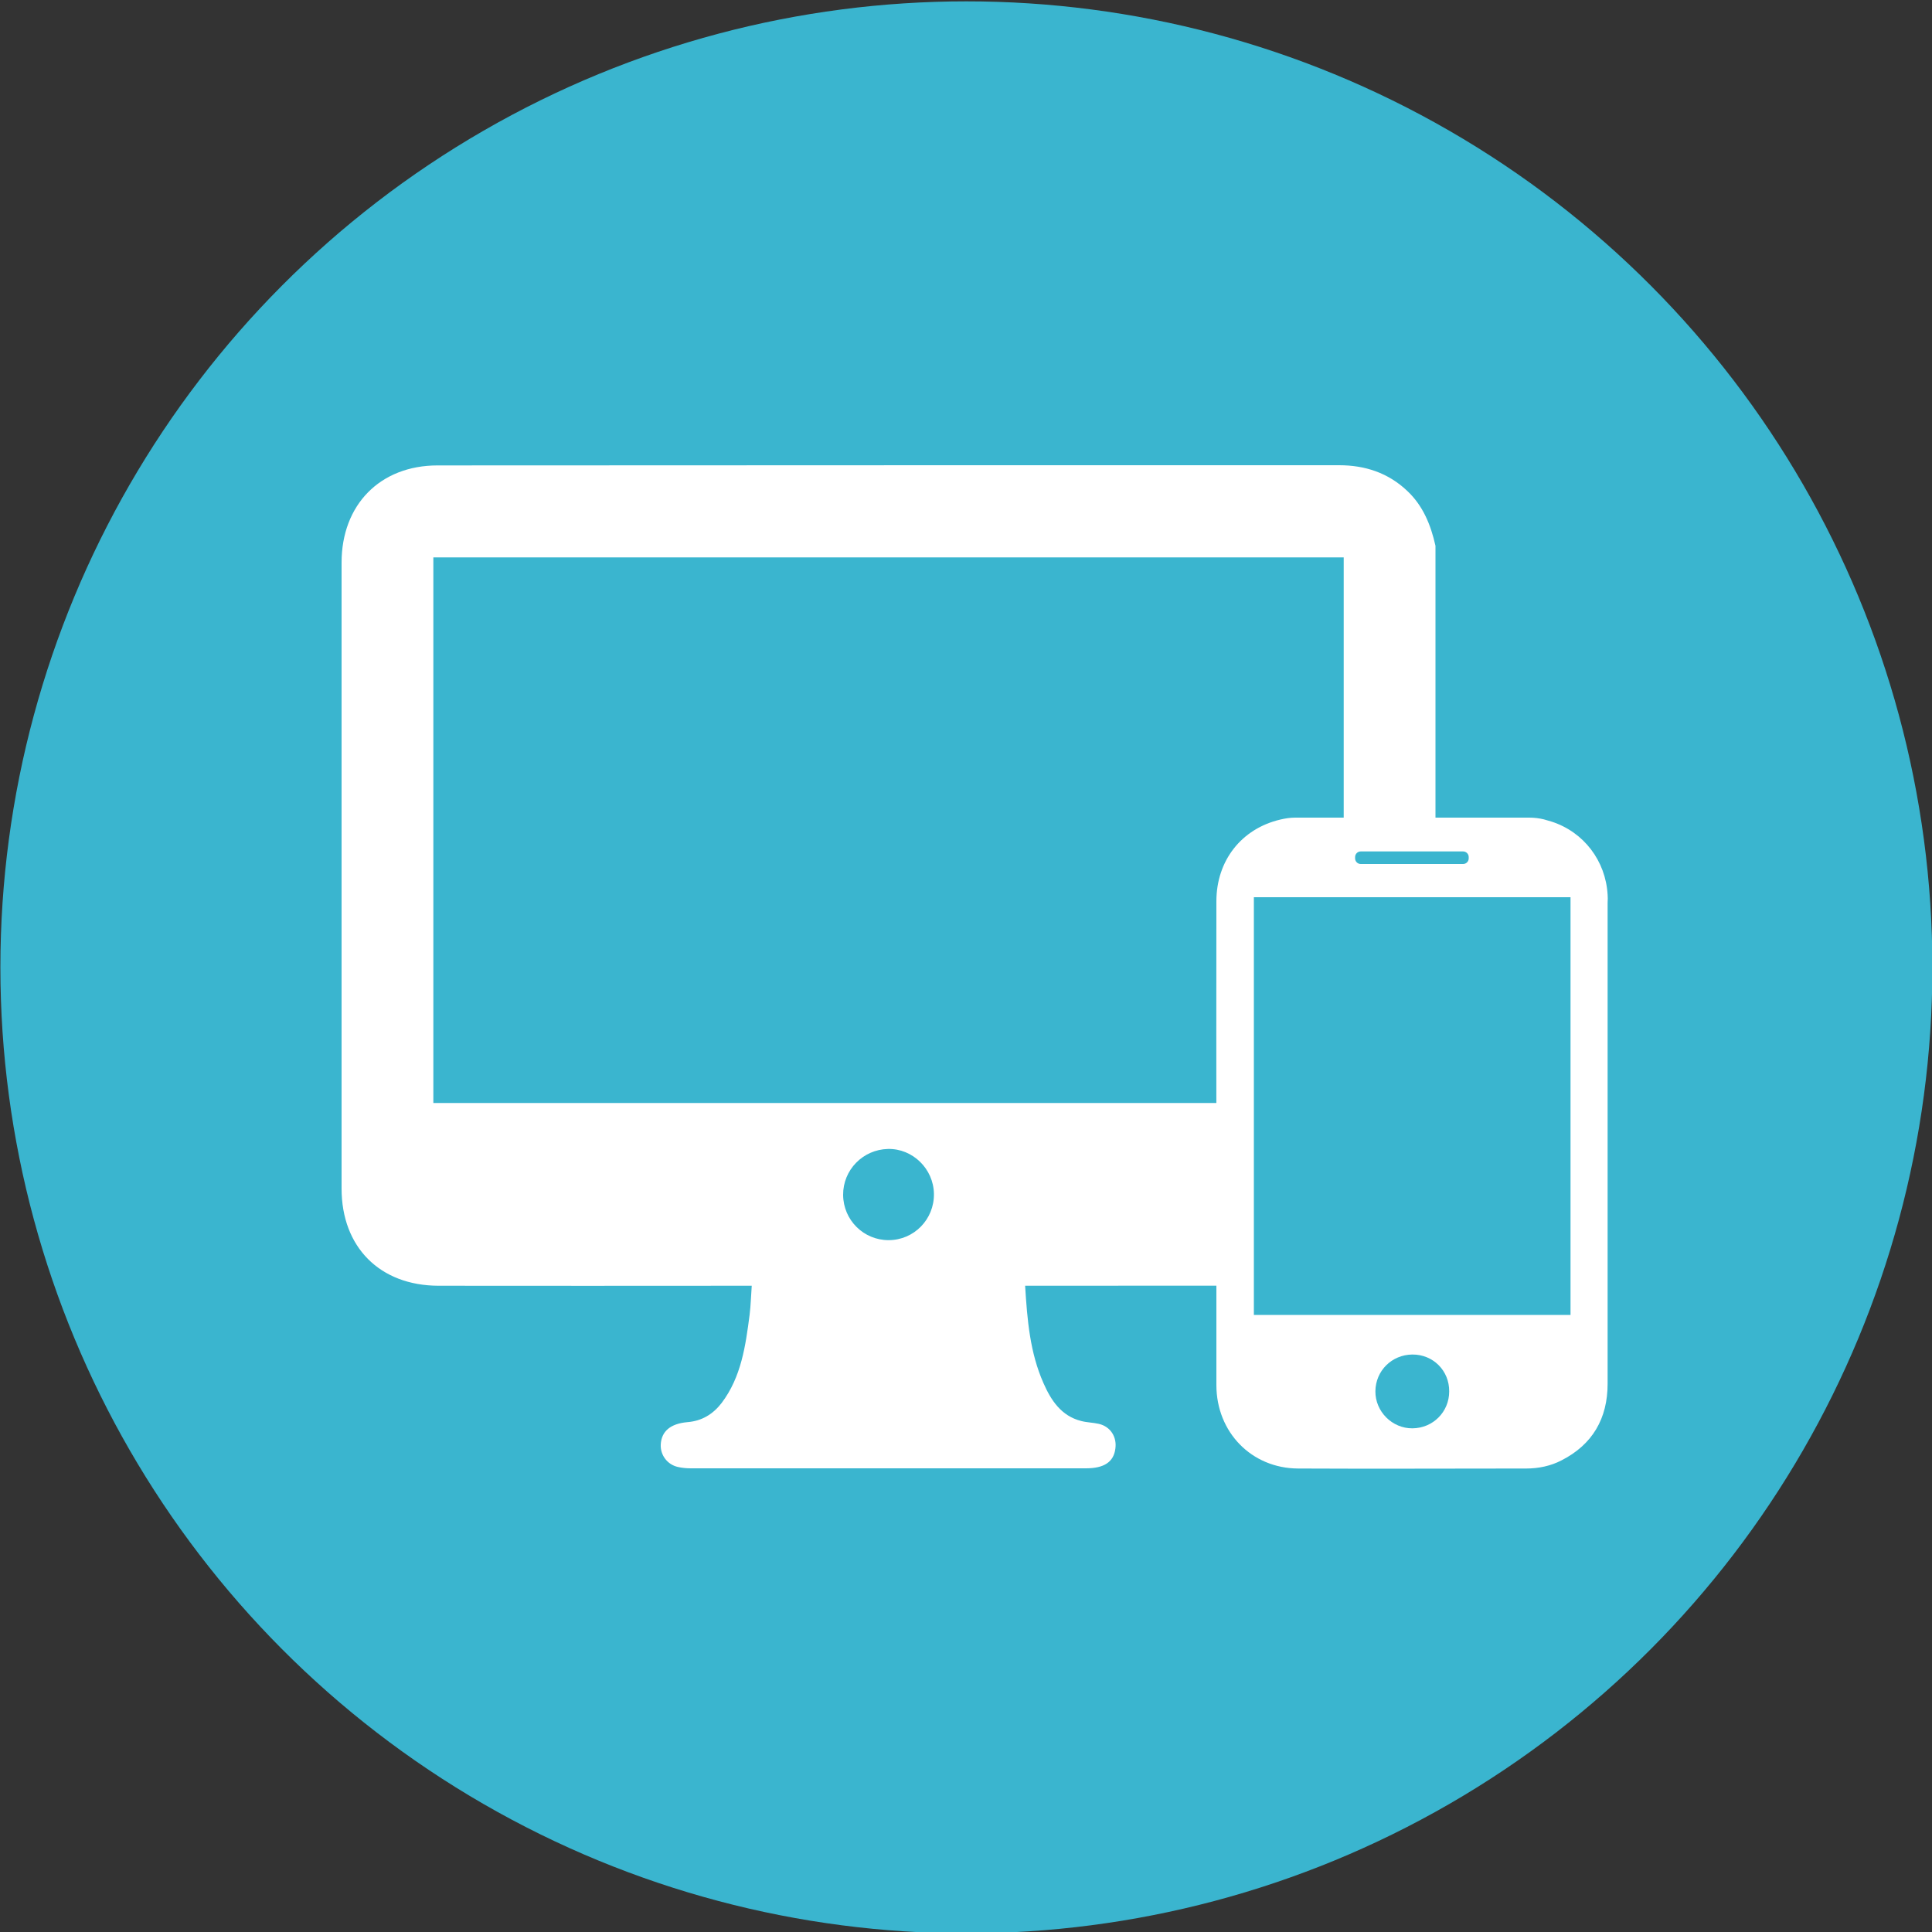
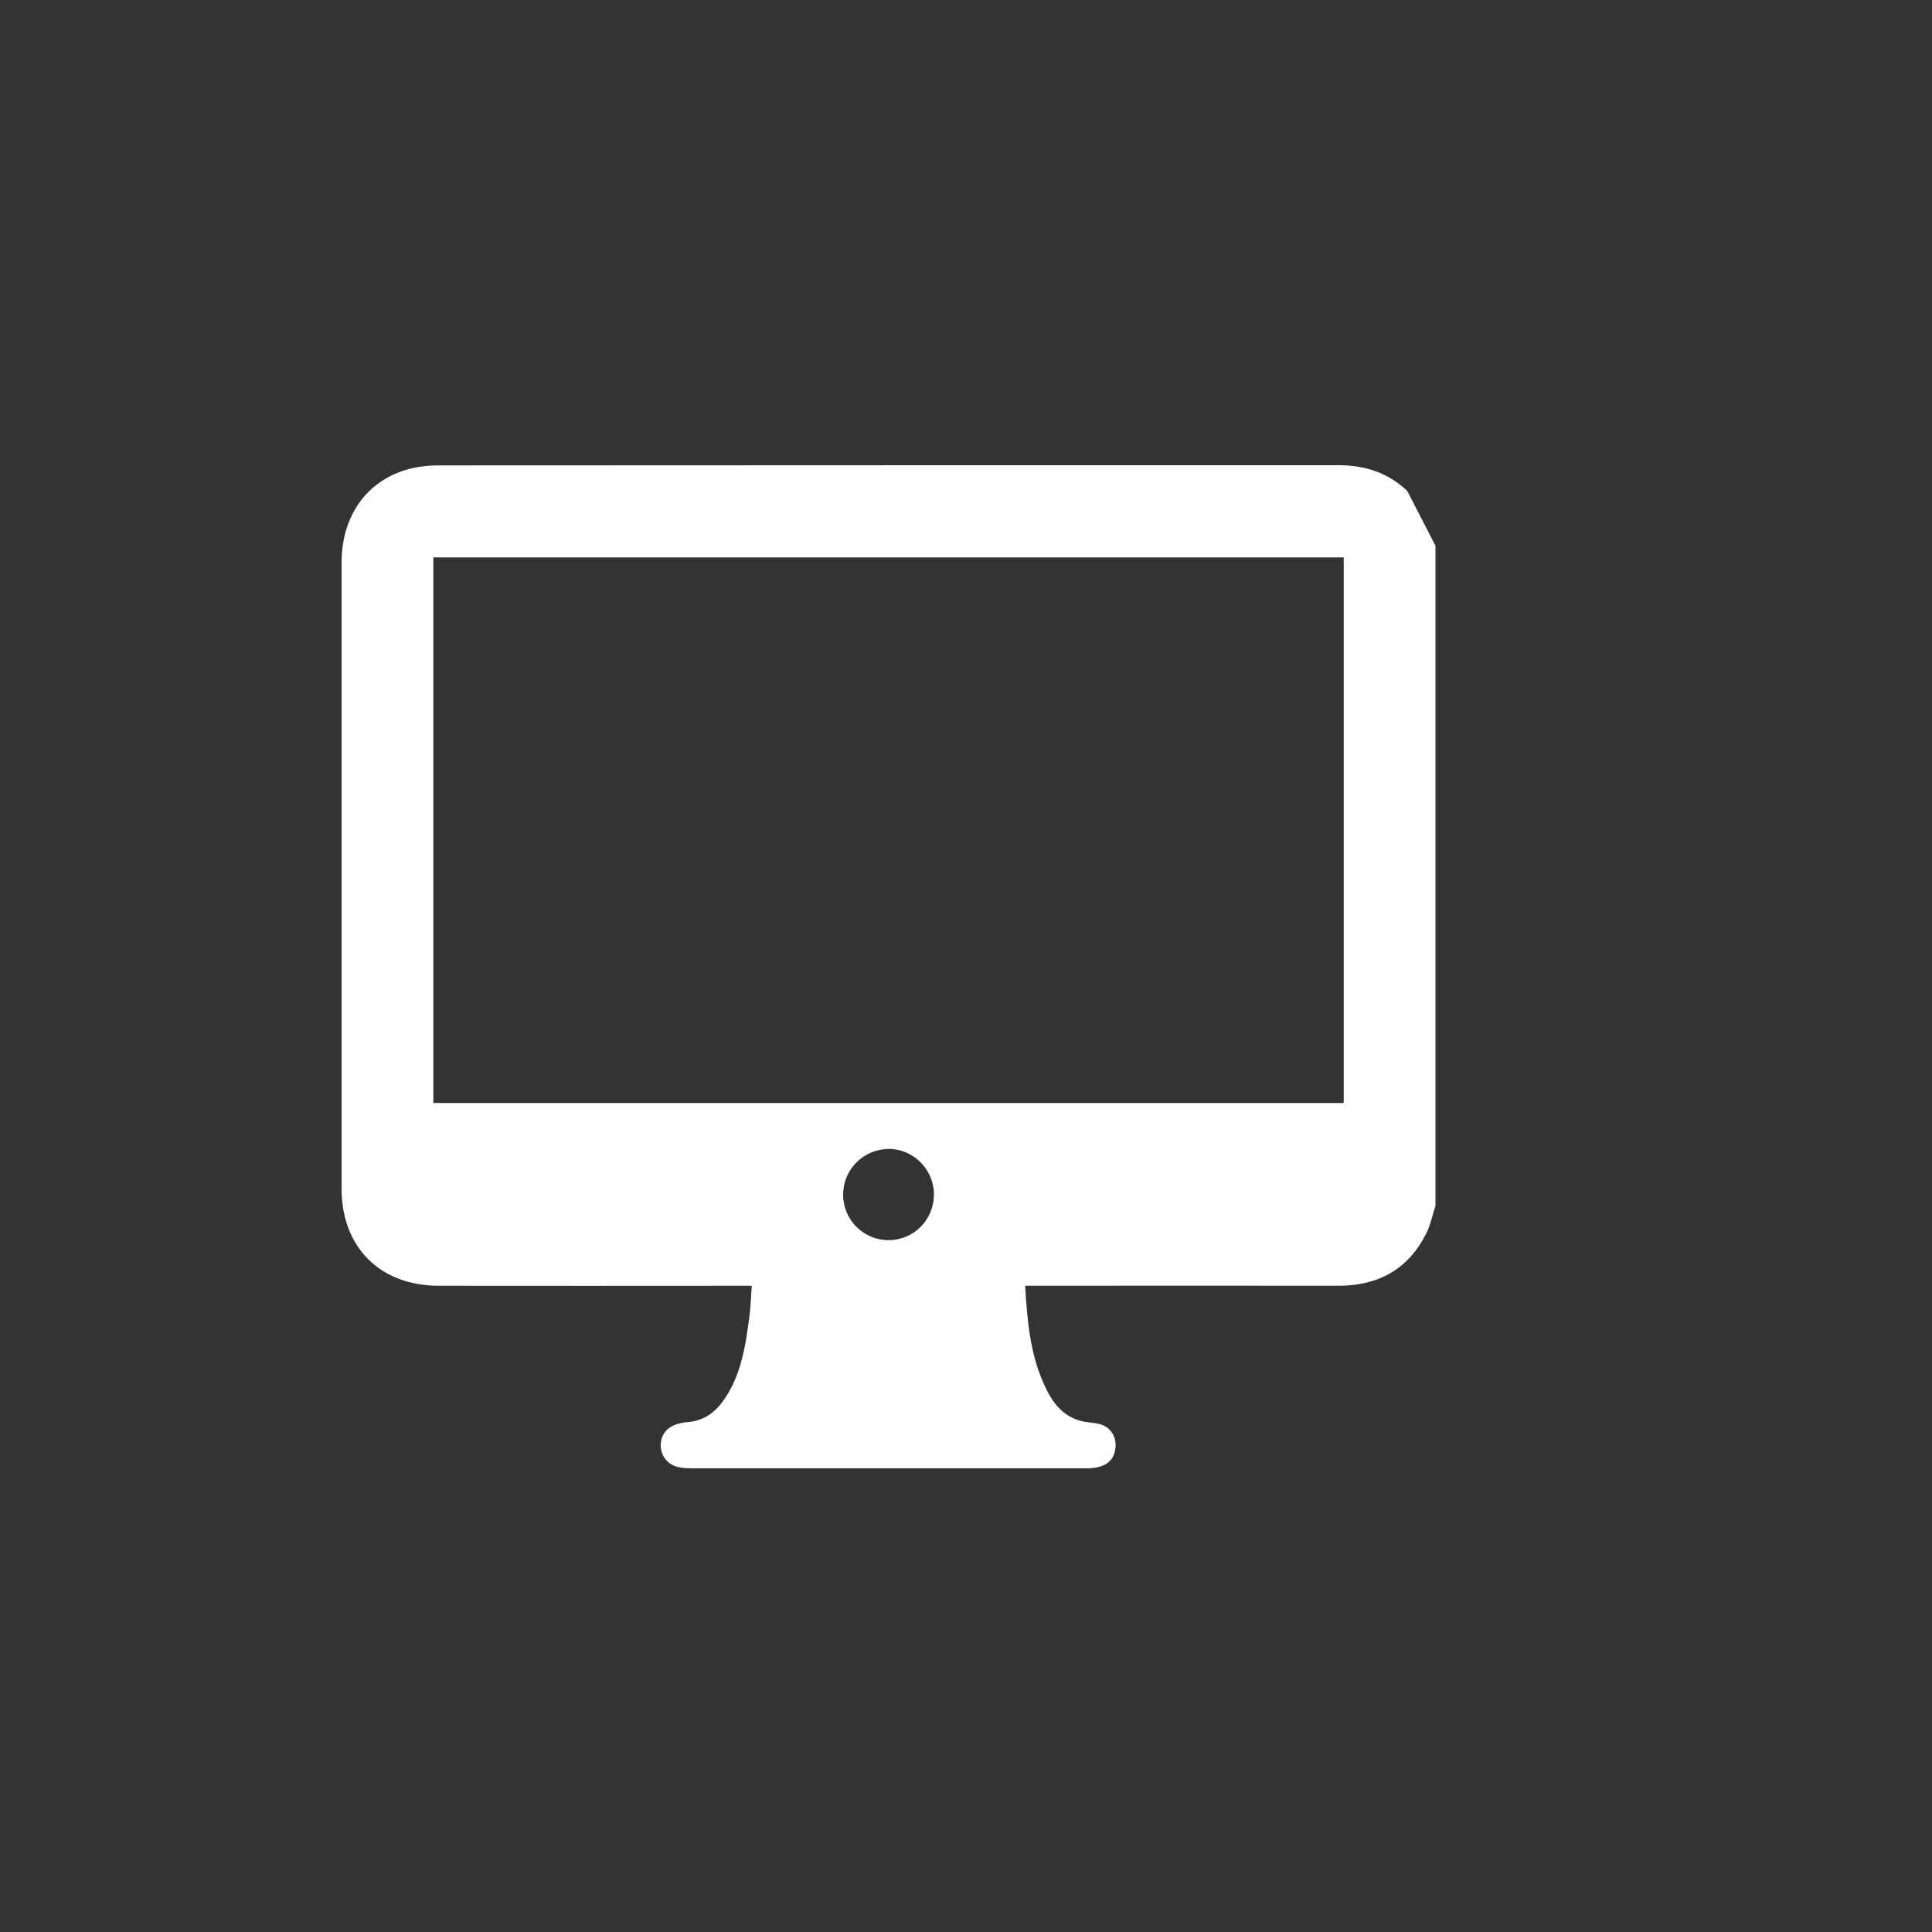
<svg xmlns="http://www.w3.org/2000/svg" version="1.1" id="Calque_1" x="0px" y="0px" viewBox="0 0 100 100" style="enable-background:new 0 0 100 100;" xml:space="preserve">
  <rect x="0" y="0" width="100" height="100" fill="#333333" stroke="none" />
  <style type="text/css">
	.st0{fill:#3AB5CF;}
	.st1{fill:#FFFFFF;}
</style>
  <g>
-     <circle class="st0" cx="50.02" cy="50.07" r="50" />
-   </g>
-   <path class="st1" d="M74.3,28.25c0,11.39,0,22.78,0,34.17c-0.16,0.48-0.26,1-0.49,1.45c-0.94,1.84-2.48,2.68-4.53,2.68  c-5.18-0.01-10.36,0-15.54,0c-0.21,0-0.43,0-0.68,0c0.11,1.78,0.25,3.46,0.95,5.04c0.39,0.89,0.92,1.7,1.95,1.96  c0.3,0.08,0.62,0.08,0.92,0.15c0.6,0.14,0.94,0.68,0.85,1.29C57.64,75.67,57.15,76,56.21,76c-6.82,0-13.64,0-20.46,0  c-0.22,0-0.44-0.02-0.66-0.07c-0.55-0.12-0.92-0.62-0.89-1.17c0.04-0.67,0.49-1.07,1.38-1.15c0.75-0.06,1.32-0.41,1.77-0.99  c1.02-1.35,1.24-2.96,1.45-4.57c0.06-0.48,0.07-0.97,0.11-1.5c-0.3,0-0.52,0-0.74,0c-5.16,0-10.32,0.01-15.48,0  c-3.03-0.01-5.01-2-5.01-5.03c0-10.8,0-21.6,0-32.4c0-2.99,1.99-5.03,4.97-5.03c15.55-0.01,31.11-0.01,46.66-0.01  c1.34,0,2.54,0.39,3.53,1.33C73.66,26.18,74.06,27.18,74.3,28.25z M69.55,28.85c-15.75,0-31.43,0-47.12,0c0,9.43,0,18.82,0,28.24  c15.72,0,31.4,0,47.12,0C69.55,47.66,69.55,38.27,69.55,28.85z M43.64,61.85c0.01,1.3,1.06,2.34,2.35,2.34  c1.32,0,2.37-1.08,2.35-2.4c-0.02-1.29-1.1-2.35-2.38-2.32C44.66,59.5,43.63,60.56,43.64,61.85z" />
+     </g>
+   <path class="st1" d="M74.3,28.25c0,11.39,0,22.78,0,34.17c-0.16,0.48-0.26,1-0.49,1.45c-0.94,1.84-2.48,2.68-4.53,2.68  c-5.18-0.01-10.36,0-15.54,0c-0.21,0-0.43,0-0.68,0c0.11,1.78,0.25,3.46,0.95,5.04c0.39,0.89,0.92,1.7,1.95,1.96  c0.3,0.08,0.62,0.08,0.92,0.15c0.6,0.14,0.94,0.68,0.85,1.29C57.64,75.67,57.15,76,56.21,76c-6.82,0-13.64,0-20.46,0  c-0.22,0-0.44-0.02-0.66-0.07c-0.55-0.12-0.92-0.62-0.89-1.17c0.04-0.67,0.49-1.07,1.38-1.15c0.75-0.06,1.32-0.41,1.77-0.99  c1.02-1.35,1.24-2.96,1.45-4.57c0.06-0.48,0.07-0.97,0.11-1.5c-0.3,0-0.52,0-0.74,0c-5.16,0-10.32,0.01-15.48,0  c-3.03-0.01-5.01-2-5.01-5.03c0-10.8,0-21.6,0-32.4c0-2.99,1.99-5.03,4.97-5.03c15.55-0.01,31.11-0.01,46.66-0.01  c1.34,0,2.54,0.39,3.53,1.33z M69.55,28.85c-15.75,0-31.43,0-47.12,0c0,9.43,0,18.82,0,28.24  c15.72,0,31.4,0,47.12,0C69.55,47.66,69.55,38.27,69.55,28.85z M43.64,61.85c0.01,1.3,1.06,2.34,2.35,2.34  c1.32,0,2.37-1.08,2.35-2.4c-0.02-1.29-1.1-2.35-2.38-2.32C44.66,59.5,43.63,60.56,43.64,61.85z" />
  <g>
-     <rect x="64.03" y="45.42" class="st0" width="18.16" height="23.3" />
-     <rect x="68.06" y="42.94" class="st0" width="9.72" height="2.9" />
-     <path class="st1" d="M83.21,46.31c-0.1-1.75-1.23-3.24-2.89-3.78c-0.14-0.04-0.27-0.08-0.41-0.12c-0.25-0.06-0.5-0.09-0.76-0.09   H67.04c-0.26,0-0.52,0.04-0.77,0.1c0,0,0,0,0,0c-2.01,0.47-3.31,2.12-3.31,4.23c-0.01,4.5,0,8.99,0,13.49c0,3.85,0,7.7,0,11.55   c0,2.44,1.82,4.31,4.23,4.32c3.94,0.02,7.87,0,11.81,0c0.63,0,1.26-0.13,1.82-0.42c1.61-0.82,2.39-2.17,2.39-3.97   c0-8.3,0-16.6,0-24.9C83.22,46.57,83.22,46.44,83.21,46.31z M70.14,44.36c0-0.16,0.13-0.29,0.29-0.29h5.3   c0.16,0,0.29,0.13,0.29,0.29v0.07c0,0.16-0.13,0.29-0.29,0.29h-5.3c-0.16,0-0.29-0.13-0.29-0.29V44.36z M73.11,73.93   c-1.05,0.01-1.93-0.87-1.92-1.92c0.01-1.06,0.85-1.89,1.91-1.9c1.08-0.01,1.92,0.84,1.91,1.91C75.01,73.08,74.17,73.92,73.11,73.93   z M81.29,68.06c-5.47,0-10.92,0-16.39,0c0-6.48,0-15.13,0-21.62c5.46,0,10.92,0,16.39,0C81.29,52.92,81.29,61.56,81.29,68.06z" />
-   </g>
+     </g>
</svg>